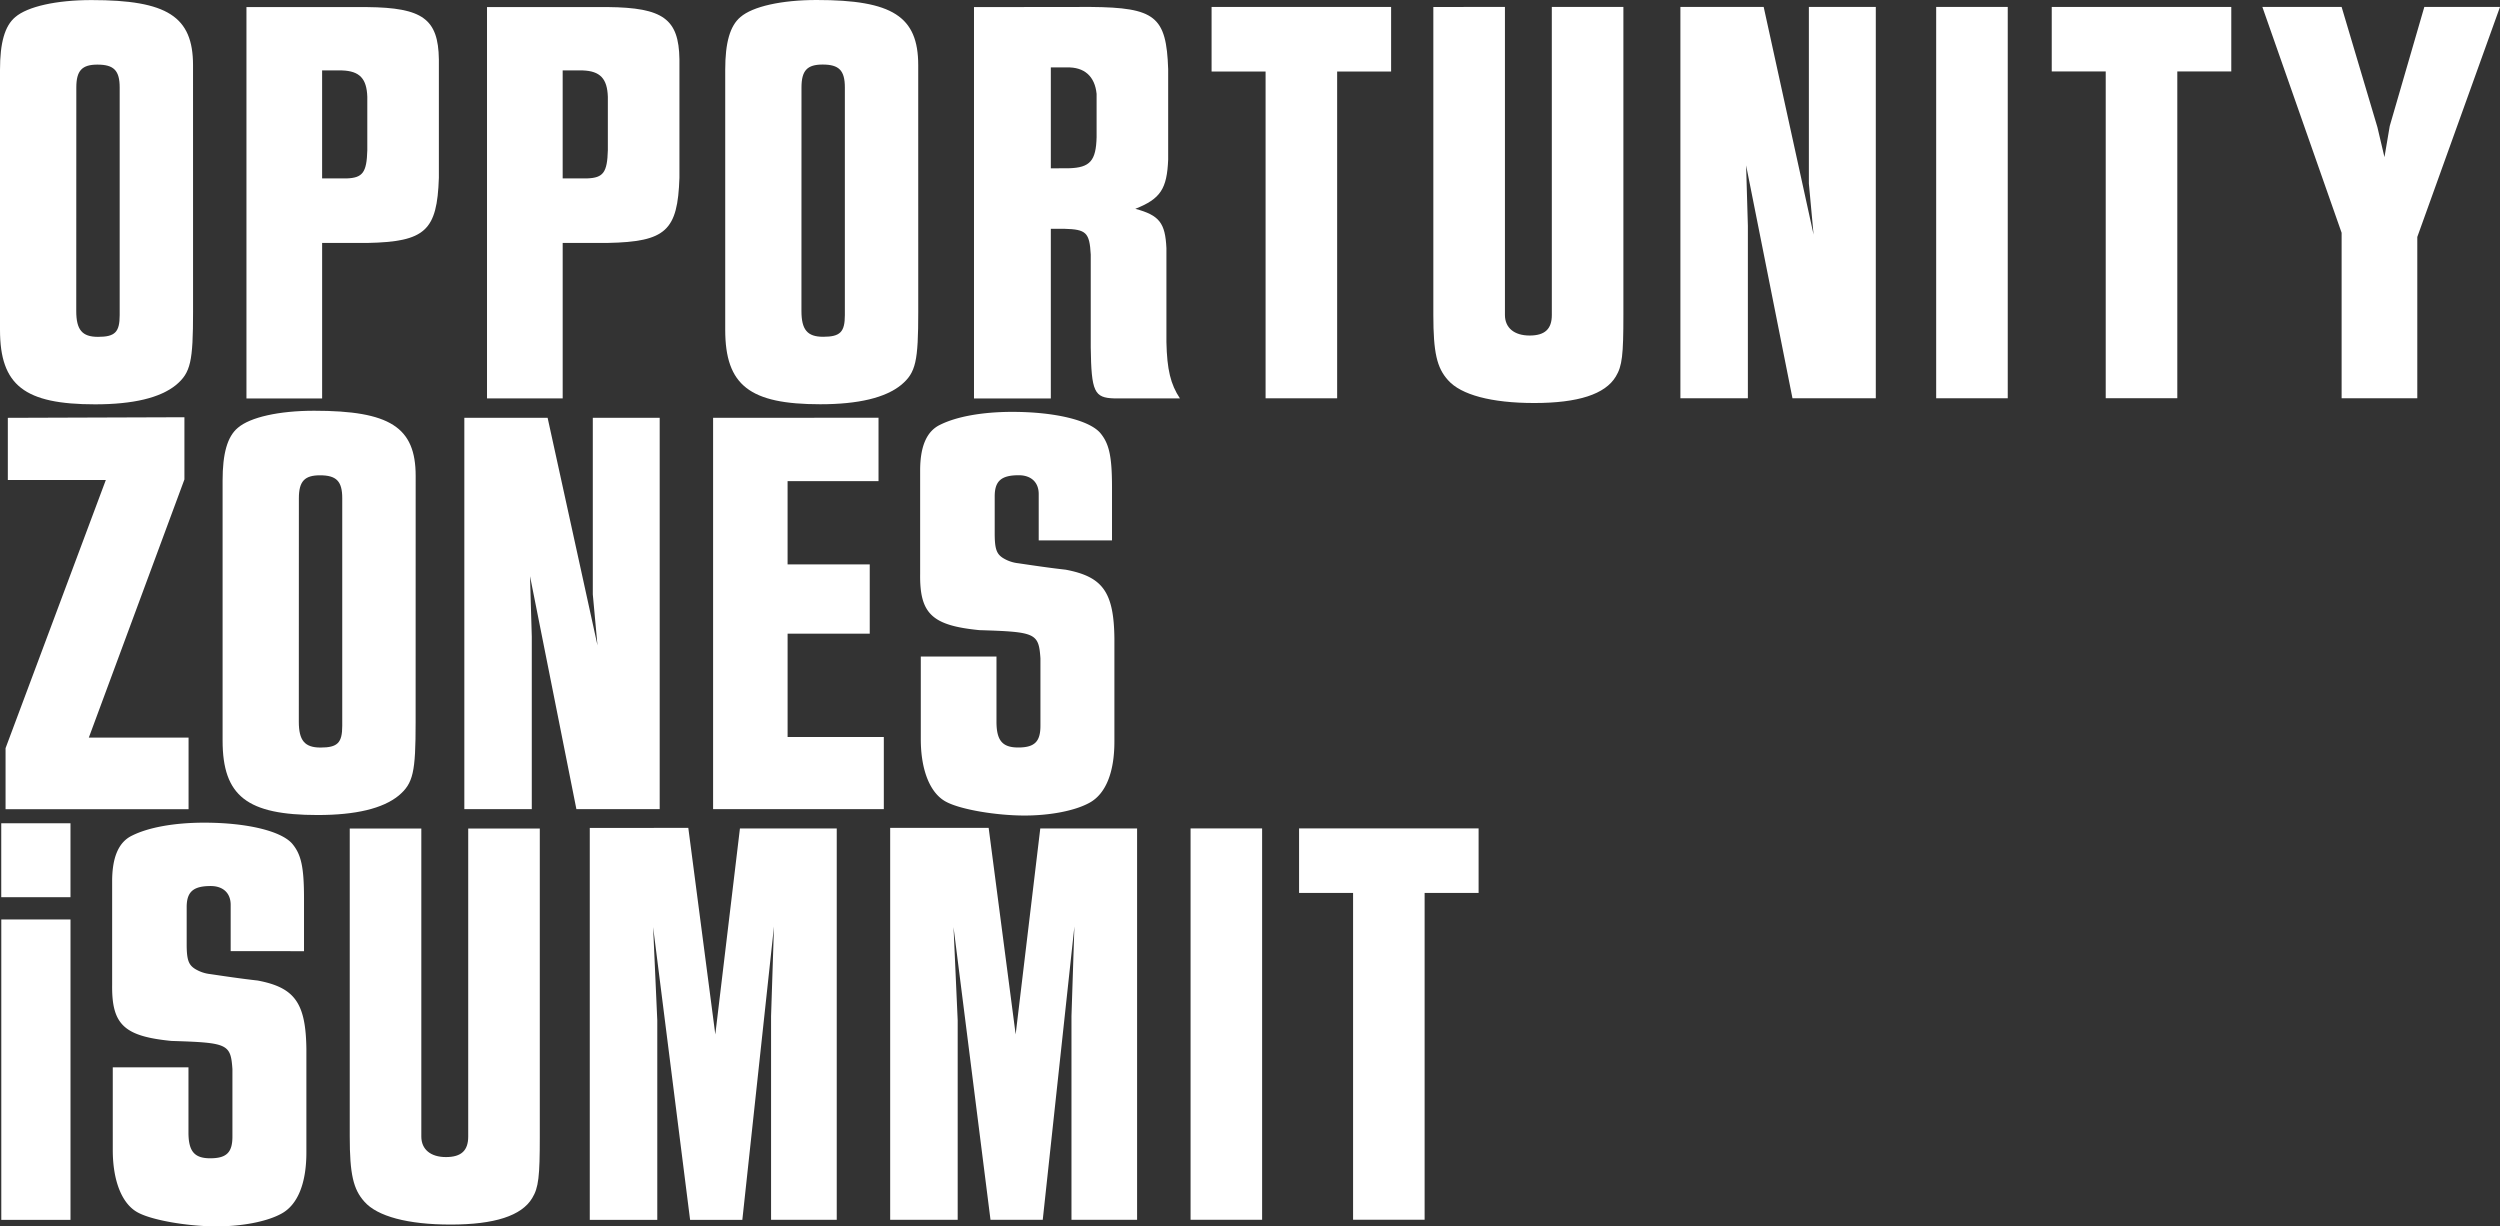
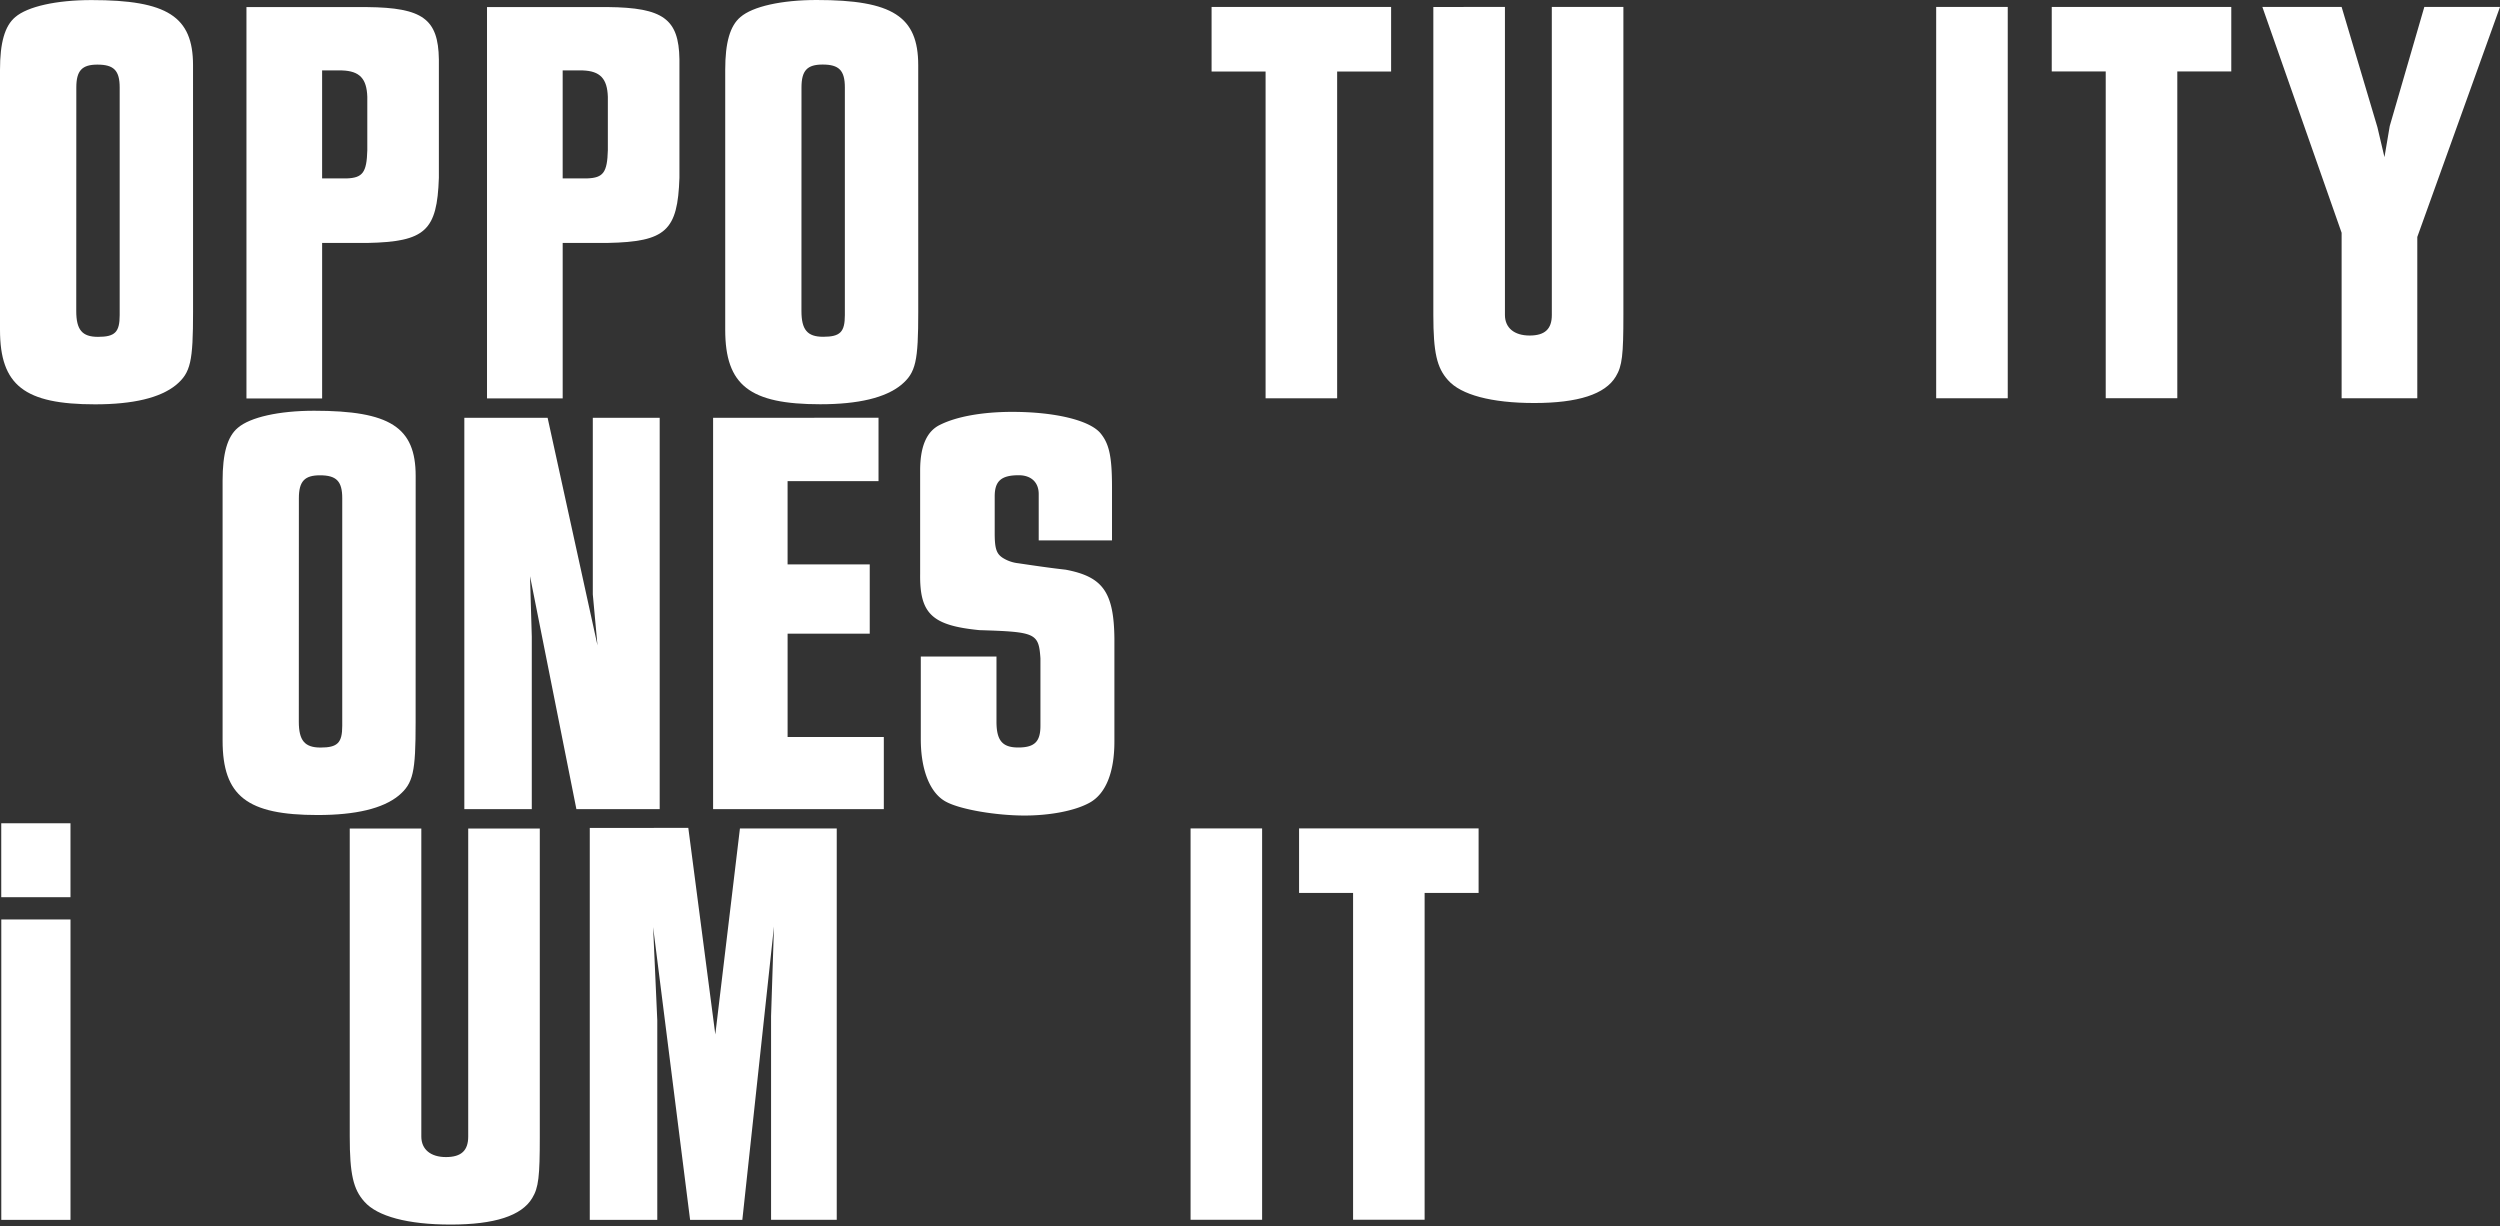
<svg xmlns="http://www.w3.org/2000/svg" viewBox="0 0 1797.9 881.93">
  <rect x="0" y="0" width="1797.9" height="881.93" fill="#333333" stroke="none" />
  <defs>
    <style>.cls-1{fill:#fff;}</style>
  </defs>
  <g id="Layer_2" data-name="Layer 2">
    <g id="Layer_1-2" data-name="Layer 1">
      <path class="cls-1" d="M138.84,224.1c0,35.87-1.68,43.88-12.23,52.75q-17.08,13.92-58.23,13.93C17.75,290.78,0,277.28,0,237.2L0,50.27c0-19.41,3.37-31.64,11-38C19.83,4.7,40.5.05,65.82.05c54.43,0,73,11.81,73,46.83Zm-84-.41c0,13.5,4.22,18.56,15.62,18.56,12.23,0,15.61-3.37,15.61-15.61l0-163.72c0-12.24-4.22-16.45-16-16.45-11,0-15.19,4.22-15.18,16.46Z" />
      <path class="cls-1" d="M264.14,5.1c39.66.41,51.05,8.43,51.48,37.54v85.24c-1.26,38-9.7,46-51.48,46.84H231.66l0,111.82H177.24l0-281.44ZM249.38,128.31c11.39-.43,14.35-4.22,14.77-20.26V69.65c-.42-13.08-5.48-18.56-18.14-19H231.65v77.64Z" />
      <path class="cls-1" d="M437.13,5.08c39.67.42,51.06,8.43,51.49,37.55v85.23c-1.26,38-9.7,46-51.47,46.84H404.66V286.52H350.24l0-281.44ZM422.38,128.29c11.39-.42,14.34-4.22,14.76-20.25V69.64c-.42-13.08-5.49-18.57-18.15-19H404.65v77.64Z" />
      <path class="cls-1" d="M660.37,224.05c0,35.87-1.69,43.88-12.23,52.74q-17.1,13.93-58.23,13.93c-50.64,0-68.36-13.49-68.36-53.58l0-186.92c0-19.41,3.37-31.65,11-38C541.35,4.65,562,0,587.35,0c54.43,0,73,11.81,73,46.83Zm-84-.42c0,13.51,4.22,18.57,15.61,18.57,12.24,0,15.62-3.38,15.61-15.61V62.87c0-12.24-4.23-16.46-16-16.45-11,0-15.19,4.21-15.19,16.45Z" />
-       <path class="cls-1" d="M784.4,5c46.41.42,54.43,6.75,55.7,44.73v65c-.85,21.09-5.49,28.27-23.63,35.44,17.3,4.64,21.52,10.13,22.37,28.27V246c.43,19.83,3,30.38,9.71,40.51H801.3c-14.34-.42-16.45-4.64-16.88-36.7V183.11c-.85-16-3.38-18.15-19-18.57h-9.71v122H700.46l0-281.44Zm-15.6,116c15.19-.42,19.41-5.48,19.83-22.36V67.49c-1.26-12.66-8.86-19.41-21.52-19H755.71v72.57Z" />
      <path class="cls-1" d="M871.32,5l129.11,0V51.44H961.62l0,235H910.16l0-235H871.32Z" />
      <path class="cls-1" d="M1082.29,5l0,221.53c0,9.28,6.75,14.77,17.72,14.77s16-4.65,16-14.77L1116,5h51.48l0,221.52c0,28.69-.84,36.71-5.48,44.31-7.59,12.65-27,19-58.65,19-30.8,0-52.74-5.9-62-16.45-8-8.86-10.55-19.83-10.55-46.84l0-221.52Z" />
-       <path class="cls-1" d="M1268.37,5l35.88,163.71L1300.87,132V5H1349l0,281.44h-59.92l-33.35-167.52,1.27,43.46V286.44h-48.52l0-281.44Z" />
      <path class="cls-1" d="M1443.89,5l0,281.44h-51.47l0-281.45Z" />
      <path class="cls-1" d="M1475.53,5h129.12V51.38h-38.82l0,235h-51.48l0-235h-38.82Z" />
      <path class="cls-1" d="M1684,5l25.74,86.49,5.07,21.52,3.79-22.36L1743.47,5h54.43l-59.48,165.41,0,116H1684v-119L1627,5Z" />
-       <path class="cls-1" d="M4,538.05,76.1,345.21H5.63V300.49l127-.43v44.73L63.88,530.45h71.73v51.48H4Z" />
      <path class="cls-1" d="M298.9,519.46c0,35.86-1.68,43.88-12.23,52.74q-17.09,13.92-58.23,13.93c-50.63,0-68.35-13.5-68.36-53.58l0-186.92c0-19.41,3.38-31.65,11-38,8.86-7.6,29.54-12.24,54.85-12.24,54.43,0,73,11.8,73,46.83Zm-84-.42c0,13.5,4.23,18.57,15.62,18.57,12.24,0,15.61-3.38,15.61-15.62l0-163.71c0-12.24-4.22-16.46-16-16.46-11,0-15.19,4.22-15.19,16.46Z" />
      <path class="cls-1" d="M393.82,300.45,429.7,464.17l-3.38-36.71v-127h48.1l0,281.44H414.52L381.17,414.38l1.27,43.46V581.9H333.93l0-281.44Z" />
      <path class="cls-1" d="M631.8,300.43V346H566.4v59.91h59.08v49.79H566.41V530h69.2v51.9H512.83l0-281.44Z" />
      <path class="cls-1" d="M747,388.61V355.27c0-8.44-5.49-13.5-14.35-13.5-12.66,0-17.3,4.22-17.3,15.19v26.58c0,11,1.26,14.77,5.91,17.73a26.16,26.16,0,0,0,11,3.79c11.39,1.69,22.78,3.38,34.17,4.64,26.59,5.06,34.61,16,35,49.37v74.26c0,22.36-6.33,37.55-17.72,43.88-10.55,5.91-28.69,9.29-46.83,9.29-20.26,0-45.58-4.21-56.12-9.7C669,570.9,662.2,554,662.2,531.66v-59.5h54.43V519c0,13.5,4.22,18.57,15.61,18.57,11.81,0,16-4.22,16-15.62V473.42c-1.27-18.14-3.38-19-43.89-20.25-34.18-3.37-43-11.81-42.62-40.5V338.4c0-17.3,4.64-28.27,14.35-32.91,11.81-5.91,30.38-9.29,51.9-9.29,30.38,0,55.27,5.9,63.29,15.18,6.33,7.6,8.44,16.46,8.44,39.25v38Z" />
      <path class="cls-1" d="M.9,592.06H50.69v53.16H.9Zm49.8,69.2,0,216H.93l0-216Z" />
-       <path class="cls-1" d="M165.89,684V650.7c0-8.44-5.48-13.5-14.34-13.5-12.66,0-17.3,4.22-17.3,15.19V679c0,11,1.27,14.77,5.91,17.73a26.35,26.35,0,0,0,11,3.79c11.4,1.69,22.79,3.37,34.18,4.64,26.58,5.06,34.6,16,35,49.36v74.27c0,22.36-6.32,37.55-17.71,43.88-10.55,5.91-28.69,9.29-46.84,9.29-20.25,0-45.57-4.22-56.12-9.7-11.81-5.91-18.57-22.78-18.57-45.15V767.59h54.44v46.84c0,13.5,4.22,18.56,15.61,18.56,11.82,0,16-4.22,16-15.61V768.85c-1.26-18.15-3.37-19-43.88-20.25-34.18-3.38-43-11.81-42.62-40.51V633.83c0-17.3,4.64-28.27,14.34-32.91,11.82-5.91,30.38-9.29,51.9-9.29,30.38,0,55.28,5.9,63.3,15.18,6.33,7.6,8.44,16.46,8.44,39.24v38Z" />
      <path class="cls-1" d="M303,595.83l0,221.53c0,9.28,6.75,14.77,17.72,14.76s16-4.64,16-14.77l0-221.52h51.48l0,221.53c0,28.69-.84,36.71-5.48,44.3-7.59,12.66-27,19-58.65,19-30.8,0-52.75-5.91-62-16.45-8-8.86-10.55-19.83-10.55-46.84l0-221.52Z" />
      <path class="cls-1" d="M495,595.39l19.42,148.53,17.71-148.11h69.62l0,281.44H554.52V730.83l2.1-64.56-22.76,211H496.29L469.69,666.7l3,67.09,0,143.47H424.14l0-281.86Z" />
-       <path class="cls-1" d="M711,595.37l19.42,148.52,17.71-148.1h69.62l0,281.44H770.56l0-146.42,2.11-64.56-22.77,211H712.33l-26.6-210.55,3,67.09V877.23H640.18l0-281.86Z" />
      <path class="cls-1" d="M907.66,595.77l0,281.44H856.21l0-281.44Z" />
      <path class="cls-1" d="M934.24,595.77h129.11v46.41h-38.82l0,235H973.08l0-235H934.24Z" />
    </g>
  </g>
</svg>